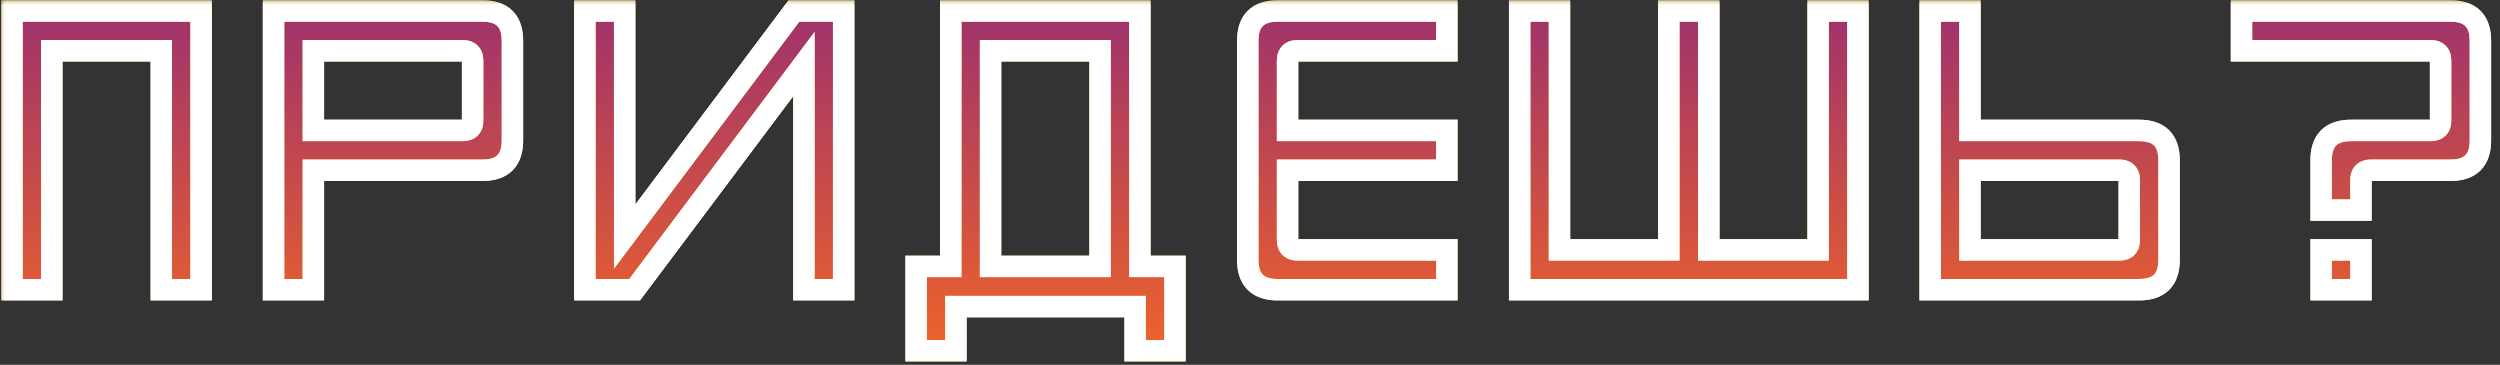
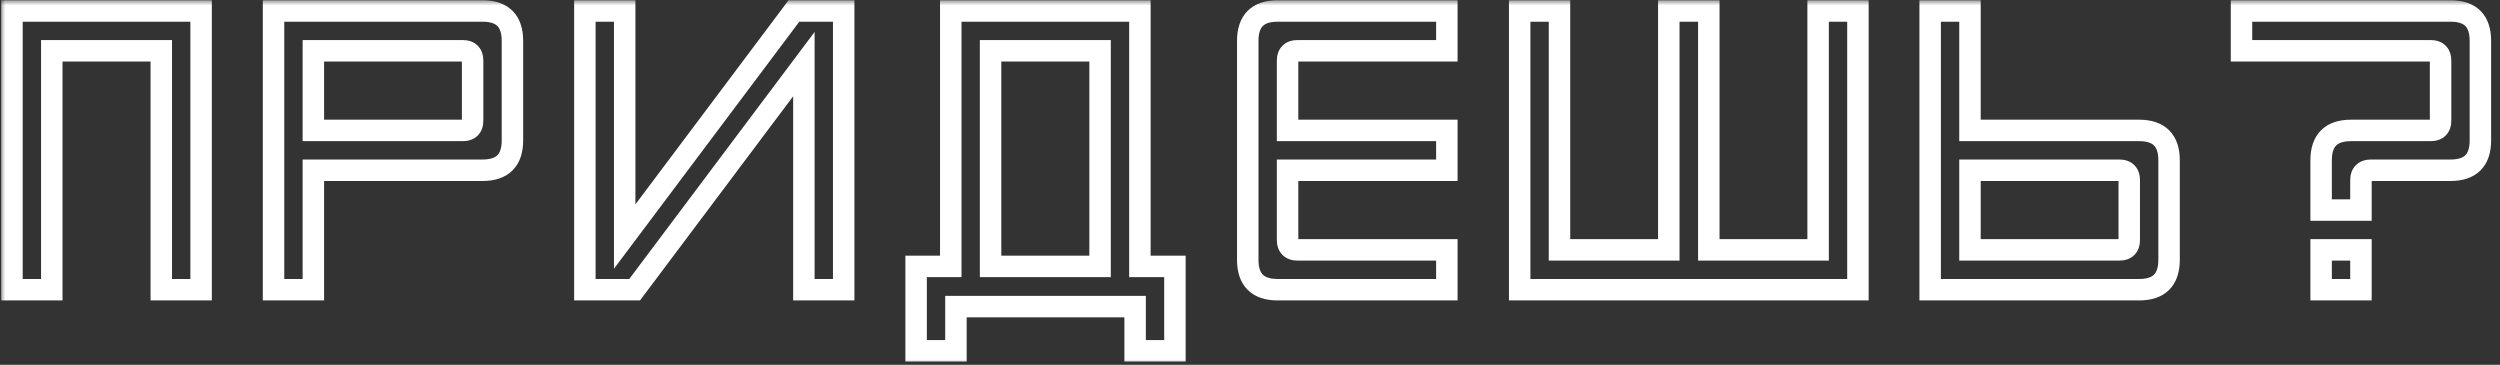
<svg xmlns="http://www.w3.org/2000/svg" width="233" height="34" viewBox="0 0 233 34" fill="none">
  <rect x="0" y="0" width="233" height="34" fill="#333333" stroke="none" />
  <mask id="path-1-outside-1_7473_208" maskUnits="userSpaceOnUse" x="0" y="0" width="233" height="34" fill="black">
    <rect fill="white" width="233" height="34" />
-     <path d="M4.827 4.734V27H1.116V1.023H18.743V27H15.032V4.734H4.827ZM43.121 4.734H29.205V12.156H43.121C43.739 12.156 44.048 11.847 44.048 11.229V5.662C44.048 5.044 43.739 4.734 43.121 4.734ZM29.205 15.867V27H25.494V1.023H44.976C46.832 1.023 47.759 1.951 47.759 3.807V13.084C47.759 14.94 46.832 15.867 44.976 15.867H29.205ZM58.221 22.046L73.993 1.023H78.631V27H74.921V5.978L59.149 27H54.51V1.023H58.221V22.046ZM102.527 24.829V4.734H92.322V24.829H102.527ZM88.611 24.829V1.023H106.238V24.829H109.503V32.696H105.793V28.577H89.093V32.696H85.382V24.829H88.611ZM134.846 27H119.075C117.219 27 116.291 26.072 116.291 24.217V3.807C116.291 1.951 117.219 1.023 119.075 1.023H134.846V4.734H120.93C120.312 4.734 120.002 5.044 120.002 5.662V12.156H134.846V15.867H120.002V22.361C120.002 22.98 120.318 23.289 120.949 23.289H134.846V27ZM155.532 23.289V1.023H159.261V23.289H169.448V1.023H173.159V27H141.634V1.023H145.345V23.289H155.532ZM197.518 23.289C198.136 23.289 198.446 22.98 198.446 22.361V16.795C198.446 16.176 198.136 15.867 197.518 15.867H183.602V23.289H197.518ZM183.602 12.156H199.373C201.229 12.156 202.157 13.084 202.157 14.94V24.217C202.157 26.072 201.229 27 199.373 27H179.891V1.023H183.602V12.156ZM220.987 15.867C220.356 15.867 220.04 16.176 220.04 16.795V19.578H216.329V14.94C216.329 13.084 217.257 12.156 219.113 12.156H226.535C227.153 12.156 227.462 11.847 227.462 11.229V5.662C227.462 5.044 227.153 4.734 226.535 4.734H208.908V1.023H228.39C230.245 1.023 231.173 1.951 231.173 3.807V13.084C231.173 14.94 230.245 15.867 228.39 15.867H220.987ZM220.04 23.289V27H216.329V23.289H220.04Z" />
  </mask>
-   <path d="M4.827 4.734V27H1.116V1.023H18.743V27H15.032V4.734H4.827ZM43.121 4.734H29.205V12.156H43.121C43.739 12.156 44.048 11.847 44.048 11.229V5.662C44.048 5.044 43.739 4.734 43.121 4.734ZM29.205 15.867V27H25.494V1.023H44.976C46.832 1.023 47.759 1.951 47.759 3.807V13.084C47.759 14.94 46.832 15.867 44.976 15.867H29.205ZM58.221 22.046L73.993 1.023H78.631V27H74.921V5.978L59.149 27H54.51V1.023H58.221V22.046ZM102.527 24.829V4.734H92.322V24.829H102.527ZM88.611 24.829V1.023H106.238V24.829H109.503V32.696H105.793V28.577H89.093V32.696H85.382V24.829H88.611ZM134.846 27H119.075C117.219 27 116.291 26.072 116.291 24.217V3.807C116.291 1.951 117.219 1.023 119.075 1.023H134.846V4.734H120.93C120.312 4.734 120.002 5.044 120.002 5.662V12.156H134.846V15.867H120.002V22.361C120.002 22.98 120.318 23.289 120.949 23.289H134.846V27ZM155.532 23.289V1.023H159.261V23.289H169.448V1.023H173.159V27H141.634V1.023H145.345V23.289H155.532ZM197.518 23.289C198.136 23.289 198.446 22.98 198.446 22.361V16.795C198.446 16.176 198.136 15.867 197.518 15.867H183.602V23.289H197.518ZM183.602 12.156H199.373C201.229 12.156 202.157 13.084 202.157 14.94V24.217C202.157 26.072 201.229 27 199.373 27H179.891V1.023H183.602V12.156ZM220.987 15.867C220.356 15.867 220.04 16.176 220.04 16.795V19.578H216.329V14.94C216.329 13.084 217.257 12.156 219.113 12.156H226.535C227.153 12.156 227.462 11.847 227.462 11.229V5.662C227.462 5.044 227.153 4.734 226.535 4.734H208.908V1.023H228.39C230.245 1.023 231.173 1.951 231.173 3.807V13.084C231.173 14.94 230.245 15.867 228.39 15.867H220.987ZM220.04 23.289V27H216.329V23.289H220.04Z" fill="url(#paint0_linear_7473_208)" />
-   <path d="M4.827 4.734V3.734H3.827V4.734H4.827ZM4.827 27V28H5.827V27H4.827ZM1.116 27H0.116V28H1.116V27ZM1.116 1.023V0.023H0.116V1.023H1.116ZM18.743 1.023H19.743V0.023H18.743V1.023ZM18.743 27V28H19.743V27H18.743ZM15.032 27H14.032V28H15.032V27ZM15.032 4.734H16.032V3.734H15.032V4.734ZM4.827 4.734H3.827V27H4.827H5.827V4.734H4.827ZM4.827 27V26H1.116V27V28H4.827V27ZM1.116 27H2.116V1.023H1.116H0.116V27H1.116ZM1.116 1.023V2.023H18.743V1.023V0.023H1.116V1.023ZM18.743 1.023H17.743V27H18.743H19.743V1.023H18.743ZM18.743 27V26H15.032V27V28H18.743V27ZM15.032 27H16.032V4.734H15.032H14.032V27H15.032ZM15.032 4.734V3.734H4.827V4.734V5.734H15.032V4.734ZM29.205 4.734V3.734H28.205V4.734H29.205ZM29.205 12.156H28.205V13.156H29.205V12.156ZM29.205 15.867V14.867H28.205V15.867H29.205ZM29.205 27V28H30.205V27H29.205ZM25.494 27H24.494V28H25.494V27ZM25.494 1.023V0.023H24.494V1.023H25.494ZM43.121 4.734V3.734H29.205V4.734V5.734H43.121V4.734ZM29.205 4.734H28.205V12.156H29.205H30.205V4.734H29.205ZM29.205 12.156V13.156H43.121V12.156V11.156H29.205V12.156ZM43.121 12.156V13.156C43.584 13.156 44.115 13.04 44.524 12.631C44.932 12.223 45.048 11.692 45.048 11.229H44.048H43.048C43.048 11.303 43.039 11.327 43.042 11.318C43.044 11.313 43.049 11.299 43.06 11.279C43.072 11.26 43.089 11.238 43.109 11.217C43.13 11.196 43.152 11.18 43.172 11.168C43.191 11.157 43.205 11.151 43.21 11.15C43.219 11.147 43.195 11.156 43.121 11.156V12.156ZM44.048 11.229H45.048V5.662H44.048H43.048V11.229H44.048ZM44.048 5.662H45.048C45.048 5.199 44.932 4.668 44.524 4.259C44.115 3.851 43.584 3.734 43.121 3.734V4.734V5.734C43.195 5.734 43.219 5.744 43.21 5.741C43.205 5.739 43.191 5.734 43.172 5.722C43.152 5.711 43.13 5.694 43.109 5.673C43.089 5.652 43.072 5.631 43.06 5.611C43.049 5.592 43.044 5.578 43.042 5.572C43.039 5.564 43.048 5.588 43.048 5.662H44.048ZM29.205 15.867H28.205V27H29.205H30.205V15.867H29.205ZM29.205 27V26H25.494V27V28H29.205V27ZM25.494 27H26.494V1.023H25.494H24.494V27H25.494ZM25.494 1.023V2.023H44.976V1.023V0.023H25.494V1.023ZM44.976 1.023V2.023C45.75 2.023 46.146 2.216 46.356 2.426C46.567 2.637 46.759 3.033 46.759 3.807H47.759H48.759C48.759 2.725 48.488 1.73 47.771 1.012C47.053 0.295 46.058 0.023 44.976 0.023V1.023ZM47.759 3.807H46.759V13.084H47.759H48.759V3.807H47.759ZM47.759 13.084H46.759C46.759 13.858 46.567 14.254 46.356 14.464C46.146 14.675 45.75 14.867 44.976 14.867V15.867V16.867C46.058 16.867 47.053 16.596 47.771 15.879C48.488 15.161 48.759 14.166 48.759 13.084H47.759ZM44.976 15.867V14.867H29.205V15.867V16.867H44.976V15.867ZM58.221 22.046H57.221V25.045L59.021 22.646L58.221 22.046ZM73.993 1.023V0.023H73.493L73.193 0.423L73.993 1.023ZM78.631 1.023H79.631V0.023H78.631V1.023ZM78.631 27V28H79.631V27H78.631ZM74.921 27H73.921V28H74.921V27ZM74.921 5.978H75.921V2.978L74.121 5.377L74.921 5.978ZM59.149 27V28H59.649L59.949 27.6L59.149 27ZM54.51 27H53.51V28H54.51V27ZM54.51 1.023V0.023H53.51V1.023H54.51ZM58.221 1.023H59.221V0.023H58.221V1.023ZM58.221 22.046L59.021 22.646L74.793 1.624L73.993 1.023L73.193 0.423L57.421 21.446L58.221 22.046ZM73.993 1.023V2.023H78.631V1.023V0.023H73.993V1.023ZM78.631 1.023H77.631V27H78.631H79.631V1.023H78.631ZM78.631 27V26H74.921V27V28H78.631V27ZM74.921 27H75.921V5.978H74.921H73.921V27H74.921ZM74.921 5.978L74.121 5.377L58.349 26.4L59.149 27L59.949 27.6L75.72 6.578L74.921 5.978ZM59.149 27V26H54.51V27V28H59.149V27ZM54.51 27H55.51V1.023H54.51H53.51V27H54.51ZM54.51 1.023V2.023H58.221V1.023V0.023H54.51V1.023ZM58.221 1.023H57.221V22.046H58.221H59.221V1.023H58.221ZM102.527 24.829V25.829H103.527V24.829H102.527ZM102.527 4.734H103.527V3.734H102.527V4.734ZM92.322 4.734V3.734H91.322V4.734H92.322ZM92.322 24.829H91.322V25.829H92.322V24.829ZM88.611 24.829V25.829H89.611V24.829H88.611ZM88.611 1.023V0.023H87.611V1.023H88.611ZM106.238 1.023H107.238V0.023H106.238V1.023ZM106.238 24.829H105.238V25.829H106.238V24.829ZM109.503 24.829H110.503V23.829H109.503V24.829ZM109.503 32.696V33.696H110.503V32.696H109.503ZM105.793 32.696H104.793V33.696H105.793V32.696ZM105.793 28.577H106.793V27.577H105.793V28.577ZM89.093 28.577V27.577H88.093V28.577H89.093ZM89.093 32.696V33.696H90.093V32.696H89.093ZM85.382 32.696H84.382V33.696H85.382V32.696ZM85.382 24.829V23.829H84.382V24.829H85.382ZM102.527 24.829H103.527V4.734H102.527H101.527V24.829H102.527ZM102.527 4.734V3.734H92.322V4.734V5.734H102.527V4.734ZM92.322 4.734H91.322V24.829H92.322H93.322V4.734H92.322ZM92.322 24.829V25.829H102.527V24.829V23.829H92.322V24.829ZM88.611 24.829H89.611V1.023H88.611H87.611V24.829H88.611ZM88.611 1.023V2.023H106.238V1.023V0.023H88.611V1.023ZM106.238 1.023H105.238V24.829H106.238H107.238V1.023H106.238ZM106.238 24.829V25.829H109.503V24.829V23.829H106.238V24.829ZM109.503 24.829H108.503V32.696H109.503H110.503V24.829H109.503ZM109.503 32.696V31.696H105.793V32.696V33.696H109.503V32.696ZM105.793 32.696H106.793V28.577H105.793H104.793V32.696H105.793ZM105.793 28.577V27.577H89.093V28.577V29.577H105.793V28.577ZM89.093 28.577H88.093V32.696H89.093H90.093V28.577H89.093ZM89.093 32.696V31.696H85.382V32.696V33.696H89.093V32.696ZM85.382 32.696H86.382V24.829H85.382H84.382V32.696H85.382ZM85.382 24.829V25.829H88.611V24.829V23.829H85.382V24.829ZM134.846 27V28H135.846V27H134.846ZM134.846 1.023H135.846V0.023H134.846V1.023ZM134.846 4.734V5.734H135.846V4.734H134.846ZM120.002 12.156H119.002V13.156H120.002V12.156ZM134.846 12.156H135.846V11.156H134.846V12.156ZM134.846 15.867V16.867H135.846V15.867H134.846ZM120.002 15.867V14.867H119.002V15.867H120.002ZM134.846 23.289H135.846V22.289H134.846V23.289ZM134.846 27V26H119.075V27V28H134.846V27ZM119.075 27V26C118.301 26 117.905 25.807 117.694 25.597C117.484 25.387 117.291 24.99 117.291 24.217H116.291H115.291C115.291 25.299 115.563 26.294 116.28 27.011C116.998 27.729 117.993 28 119.075 28V27ZM116.291 24.217H117.291V3.807H116.291H115.291V24.217H116.291ZM116.291 3.807H117.291C117.291 3.033 117.484 2.637 117.694 2.426C117.905 2.216 118.301 2.023 119.075 2.023V1.023V0.023C117.993 0.023 116.998 0.295 116.28 1.012C115.563 1.73 115.291 2.725 115.291 3.807H116.291ZM119.075 1.023V2.023H134.846V1.023V0.023H119.075V1.023ZM134.846 1.023H133.846V4.734H134.846H135.846V1.023H134.846ZM134.846 4.734V3.734H120.93V4.734V5.734H134.846V4.734ZM120.93 4.734V3.734C120.467 3.734 119.936 3.851 119.527 4.259C119.119 4.668 119.002 5.199 119.002 5.662H120.002H121.002C121.002 5.588 121.012 5.564 121.009 5.572C121.007 5.578 121.002 5.592 120.99 5.611C120.979 5.631 120.962 5.652 120.941 5.673C120.921 5.694 120.899 5.711 120.879 5.722C120.86 5.734 120.846 5.739 120.841 5.741C120.832 5.744 120.856 5.734 120.93 5.734V4.734ZM120.002 5.662H119.002V12.156H120.002H121.002V5.662H120.002ZM120.002 12.156V13.156H134.846V12.156V11.156H120.002V12.156ZM134.846 12.156H133.846V15.867H134.846H135.846V12.156H134.846ZM134.846 15.867V14.867H120.002V15.867V16.867H134.846V15.867ZM120.002 15.867H119.002V22.361H120.002H121.002V15.867H120.002ZM120.002 22.361H119.002C119.002 22.83 119.123 23.364 119.539 23.771C119.951 24.175 120.484 24.289 120.949 24.289V23.289V22.289C120.87 22.289 120.841 22.279 120.845 22.28C120.849 22.282 120.861 22.286 120.879 22.297C120.897 22.308 120.918 22.323 120.939 22.343C120.96 22.363 120.976 22.385 120.988 22.405C121 22.424 121.006 22.439 121.008 22.445C121.012 22.456 121.002 22.434 121.002 22.361H120.002ZM120.949 23.289V24.289H134.846V23.289V22.289H120.949V23.289ZM134.846 23.289H133.846V27H134.846H135.846V23.289H134.846ZM155.532 23.289V24.289H156.532V23.289H155.532ZM155.532 1.023V0.023H154.532V1.023H155.532ZM159.261 1.023H160.261V0.023H159.261V1.023ZM159.261 23.289H158.261V24.289H159.261V23.289ZM169.448 23.289V24.289H170.448V23.289H169.448ZM169.448 1.023V0.023H168.448V1.023H169.448ZM173.159 1.023H174.159V0.023H173.159V1.023ZM173.159 27V28H174.159V27H173.159ZM141.634 27H140.634V28H141.634V27ZM141.634 1.023V0.023H140.634V1.023H141.634ZM145.345 1.023H146.345V0.023H145.345V1.023ZM145.345 23.289H144.345V24.289H145.345V23.289ZM155.532 23.289H156.532V1.023H155.532H154.532V23.289H155.532ZM155.532 1.023V2.023H159.261V1.023V0.023H155.532V1.023ZM159.261 1.023H158.261V23.289H159.261H160.261V1.023H159.261ZM159.261 23.289V24.289H169.448V23.289V22.289H159.261V23.289ZM169.448 23.289H170.448V1.023H169.448H168.448V23.289H169.448ZM169.448 1.023V2.023H173.159V1.023V0.023H169.448V1.023ZM173.159 1.023H172.159V27H173.159H174.159V1.023H173.159ZM173.159 27V26H141.634V27V28H173.159V27ZM141.634 27H142.634V1.023H141.634H140.634V27H141.634ZM141.634 1.023V2.023H145.345V1.023V0.023H141.634V1.023ZM145.345 1.023H144.345V23.289H145.345H146.345V1.023H145.345ZM145.345 23.289V24.289H155.532V23.289V22.289H145.345V23.289ZM183.602 15.867V14.867H182.602V15.867H183.602ZM183.602 23.289H182.602V24.289H183.602V23.289ZM183.602 12.156H182.602V13.156H183.602V12.156ZM179.891 27H178.891V28H179.891V27ZM179.891 1.023V0.023H178.891V1.023H179.891ZM183.602 1.023H184.602V0.023H183.602V1.023ZM197.518 23.289V24.289C197.981 24.289 198.513 24.172 198.921 23.764C199.329 23.356 199.446 22.825 199.446 22.361H198.446H197.446C197.446 22.436 197.436 22.46 197.439 22.451C197.441 22.445 197.446 22.431 197.458 22.412C197.47 22.392 197.486 22.371 197.507 22.35C197.528 22.329 197.549 22.313 197.569 22.301C197.588 22.29 197.602 22.284 197.608 22.282C197.617 22.279 197.592 22.289 197.518 22.289V23.289ZM198.446 22.361H199.446V16.795H198.446H197.446V22.361H198.446ZM198.446 16.795H199.446C199.446 16.331 199.329 15.8 198.921 15.392C198.513 14.984 197.981 14.867 197.518 14.867V15.867V16.867C197.592 16.867 197.617 16.877 197.608 16.874C197.602 16.872 197.588 16.867 197.569 16.855C197.549 16.843 197.528 16.827 197.507 16.806C197.486 16.785 197.47 16.764 197.458 16.744C197.446 16.725 197.441 16.711 197.439 16.705C197.436 16.696 197.446 16.721 197.446 16.795H198.446ZM197.518 15.867V14.867H183.602V15.867V16.867H197.518V15.867ZM183.602 15.867H182.602V23.289H183.602H184.602V15.867H183.602ZM183.602 23.289V24.289H197.518V23.289V22.289H183.602V23.289ZM183.602 12.156V13.156H199.373V12.156V11.156H183.602V12.156ZM199.373 12.156V13.156C200.147 13.156 200.544 13.349 200.754 13.559C200.964 13.769 201.157 14.166 201.157 14.94H202.157H203.157C203.157 13.858 202.885 12.863 202.168 12.145C201.45 11.427 200.455 11.156 199.373 11.156V12.156ZM202.157 14.94H201.157V24.217H202.157H203.157V14.94H202.157ZM202.157 24.217H201.157C201.157 24.99 200.964 25.387 200.754 25.597C200.544 25.807 200.147 26 199.373 26V27V28C200.455 28 201.45 27.729 202.168 27.011C202.885 26.294 203.157 25.299 203.157 24.217H202.157ZM199.373 27V26H179.891V27V28H199.373V27ZM179.891 27H180.891V1.023H179.891H178.891V27H179.891ZM179.891 1.023V2.023H183.602V1.023V0.023H179.891V1.023ZM183.602 1.023H182.602V12.156H183.602H184.602V1.023H183.602ZM220.04 19.578V20.578H221.04V19.578H220.04ZM216.329 19.578H215.329V20.578H216.329V19.578ZM208.908 4.734H207.908V5.734H208.908V4.734ZM208.908 1.023V0.023H207.908V1.023H208.908ZM220.04 23.289H221.04V22.289H220.04V23.289ZM220.04 27V28H221.04V27H220.04ZM216.329 27H215.329V28H216.329V27ZM216.329 23.289V22.289H215.329V23.289H216.329ZM220.987 15.867V14.867C220.522 14.867 219.989 14.981 219.577 15.385C219.161 15.793 219.04 16.326 219.04 16.795H220.04H221.04C221.04 16.722 221.05 16.7 221.046 16.711C221.044 16.717 221.038 16.732 221.026 16.752C221.014 16.771 220.998 16.793 220.977 16.813C220.956 16.834 220.935 16.849 220.917 16.86C220.899 16.87 220.887 16.875 220.883 16.876C220.879 16.877 220.908 16.867 220.987 16.867V15.867ZM220.04 16.795H219.04V19.578H220.04H221.04V16.795H220.04ZM220.04 19.578V18.578H216.329V19.578V20.578H220.04V19.578ZM216.329 19.578H217.329V14.94H216.329H215.329V19.578H216.329ZM216.329 14.94H217.329C217.329 14.166 217.522 13.769 217.732 13.559C217.943 13.349 218.339 13.156 219.113 13.156V12.156V11.156C218.031 11.156 217.036 11.427 216.318 12.145C215.601 12.863 215.329 13.858 215.329 14.94H216.329ZM219.113 12.156V13.156H226.535V12.156V11.156H219.113V12.156ZM226.535 12.156V13.156C226.998 13.156 227.529 13.04 227.937 12.631C228.346 12.223 228.462 11.692 228.462 11.229H227.462H226.462C226.462 11.303 226.453 11.327 226.456 11.318C226.457 11.313 226.463 11.299 226.474 11.279C226.486 11.26 226.502 11.238 226.523 11.217C226.544 11.196 226.566 11.18 226.585 11.168C226.605 11.157 226.619 11.151 226.624 11.15C226.633 11.147 226.609 11.156 226.535 11.156V12.156ZM227.462 11.229H228.462V5.662H227.462H226.462V11.229H227.462ZM227.462 5.662H228.462C228.462 5.199 228.346 4.668 227.937 4.259C227.529 3.851 226.998 3.734 226.535 3.734V4.734V5.734C226.609 5.734 226.633 5.744 226.624 5.741C226.619 5.739 226.605 5.734 226.585 5.722C226.566 5.711 226.544 5.694 226.523 5.673C226.502 5.652 226.486 5.631 226.474 5.611C226.463 5.592 226.457 5.578 226.456 5.572C226.453 5.564 226.462 5.588 226.462 5.662H227.462ZM226.535 4.734V3.734H208.908V4.734V5.734H226.535V4.734ZM208.908 4.734H209.908V1.023H208.908H207.908V4.734H208.908ZM208.908 1.023V2.023H228.39V1.023V0.023H208.908V1.023ZM228.39 1.023V2.023C229.164 2.023 229.56 2.216 229.77 2.426C229.98 2.637 230.173 3.033 230.173 3.807H231.173H232.173C232.173 2.725 231.902 1.73 231.185 1.012C230.467 0.295 229.472 0.023 228.39 0.023V1.023ZM231.173 3.807H230.173V13.084H231.173H232.173V3.807H231.173ZM231.173 13.084H230.173C230.173 13.858 229.98 14.254 229.77 14.464C229.56 14.675 229.164 14.867 228.39 14.867V15.867V16.867C229.472 16.867 230.467 16.596 231.185 15.879C231.902 15.161 232.173 14.166 232.173 13.084H231.173ZM228.39 15.867V14.867H220.987V15.867V16.867H228.39V15.867ZM220.04 23.289H219.04V27H220.04H221.04V23.289H220.04ZM220.04 27V26H216.329V27V28H220.04V27ZM216.329 27H217.329V23.289H216.329H215.329V27H216.329ZM216.329 23.289V24.289H220.04V23.289V22.289H216.329V23.289Z" fill="#F7D057" mask="url(#path-1-outside-1_7473_208)" />
  <path d="M4.827 4.734V3.734H3.827V4.734H4.827ZM4.827 27V28H5.827V27H4.827ZM1.116 27H0.116V28H1.116V27ZM1.116 1.023V0.023H0.116V1.023H1.116ZM18.743 1.023H19.743V0.023H18.743V1.023ZM18.743 27V28H19.743V27H18.743ZM15.032 27H14.032V28H15.032V27ZM15.032 4.734H16.032V3.734H15.032V4.734ZM4.827 4.734H3.827V27H4.827H5.827V4.734H4.827ZM4.827 27V26H1.116V27V28H4.827V27ZM1.116 27H2.116V1.023H1.116H0.116V27H1.116ZM1.116 1.023V2.023H18.743V1.023V0.023H1.116V1.023ZM18.743 1.023H17.743V27H18.743H19.743V1.023H18.743ZM18.743 27V26H15.032V27V28H18.743V27ZM15.032 27H16.032V4.734H15.032H14.032V27H15.032ZM15.032 4.734V3.734H4.827V4.734V5.734H15.032V4.734ZM29.205 4.734V3.734H28.205V4.734H29.205ZM29.205 12.156H28.205V13.156H29.205V12.156ZM29.205 15.867V14.867H28.205V15.867H29.205ZM29.205 27V28H30.205V27H29.205ZM25.494 27H24.494V28H25.494V27ZM25.494 1.023V0.023H24.494V1.023H25.494ZM43.121 4.734V3.734H29.205V4.734V5.734H43.121V4.734ZM29.205 4.734H28.205V12.156H29.205H30.205V4.734H29.205ZM29.205 12.156V13.156H43.121V12.156V11.156H29.205V12.156ZM43.121 12.156V13.156C43.584 13.156 44.115 13.04 44.524 12.631C44.932 12.223 45.048 11.692 45.048 11.229H44.048H43.048C43.048 11.303 43.039 11.327 43.042 11.318C43.044 11.313 43.049 11.299 43.06 11.279C43.072 11.26 43.089 11.238 43.109 11.217C43.13 11.196 43.152 11.18 43.172 11.168C43.191 11.157 43.205 11.151 43.21 11.15C43.219 11.147 43.195 11.156 43.121 11.156V12.156ZM44.048 11.229H45.048V5.662H44.048H43.048V11.229H44.048ZM44.048 5.662H45.048C45.048 5.199 44.932 4.668 44.524 4.259C44.115 3.851 43.584 3.734 43.121 3.734V4.734V5.734C43.195 5.734 43.219 5.744 43.21 5.741C43.205 5.739 43.191 5.734 43.172 5.722C43.152 5.711 43.13 5.694 43.109 5.673C43.089 5.652 43.072 5.631 43.06 5.611C43.049 5.592 43.044 5.578 43.042 5.572C43.039 5.564 43.048 5.588 43.048 5.662H44.048ZM29.205 15.867H28.205V27H29.205H30.205V15.867H29.205ZM29.205 27V26H25.494V27V28H29.205V27ZM25.494 27H26.494V1.023H25.494H24.494V27H25.494ZM25.494 1.023V2.023H44.976V1.023V0.023H25.494V1.023ZM44.976 1.023V2.023C45.75 2.023 46.146 2.216 46.356 2.426C46.567 2.637 46.759 3.033 46.759 3.807H47.759H48.759C48.759 2.725 48.488 1.73 47.771 1.012C47.053 0.295 46.058 0.023 44.976 0.023V1.023ZM47.759 3.807H46.759V13.084H47.759H48.759V3.807H47.759ZM47.759 13.084H46.759C46.759 13.858 46.567 14.254 46.356 14.464C46.146 14.675 45.75 14.867 44.976 14.867V15.867V16.867C46.058 16.867 47.053 16.596 47.771 15.879C48.488 15.161 48.759 14.166 48.759 13.084H47.759ZM44.976 15.867V14.867H29.205V15.867V16.867H44.976V15.867ZM58.221 22.046H57.221V25.045L59.021 22.646L58.221 22.046ZM73.993 1.023V0.023H73.493L73.193 0.423L73.993 1.023ZM78.631 1.023H79.631V0.023H78.631V1.023ZM78.631 27V28H79.631V27H78.631ZM74.921 27H73.921V28H74.921V27ZM74.921 5.978H75.921V2.978L74.121 5.377L74.921 5.978ZM59.149 27V28H59.649L59.949 27.6L59.149 27ZM54.51 27H53.51V28H54.51V27ZM54.51 1.023V0.023H53.51V1.023H54.51ZM58.221 1.023H59.221V0.023H58.221V1.023ZM58.221 22.046L59.021 22.646L74.793 1.624L73.993 1.023L73.193 0.423L57.421 21.446L58.221 22.046ZM73.993 1.023V2.023H78.631V1.023V0.023H73.993V1.023ZM78.631 1.023H77.631V27H78.631H79.631V1.023H78.631ZM78.631 27V26H74.921V27V28H78.631V27ZM74.921 27H75.921V5.978H74.921H73.921V27H74.921ZM74.921 5.978L74.121 5.377L58.349 26.4L59.149 27L59.949 27.6L75.72 6.578L74.921 5.978ZM59.149 27V26H54.51V27V28H59.149V27ZM54.51 27H55.51V1.023H54.51H53.51V27H54.51ZM54.51 1.023V2.023H58.221V1.023V0.023H54.51V1.023ZM58.221 1.023H57.221V22.046H58.221H59.221V1.023H58.221ZM102.527 24.829V25.829H103.527V24.829H102.527ZM102.527 4.734H103.527V3.734H102.527V4.734ZM92.322 4.734V3.734H91.322V4.734H92.322ZM92.322 24.829H91.322V25.829H92.322V24.829ZM88.611 24.829V25.829H89.611V24.829H88.611ZM88.611 1.023V0.023H87.611V1.023H88.611ZM106.238 1.023H107.238V0.023H106.238V1.023ZM106.238 24.829H105.238V25.829H106.238V24.829ZM109.503 24.829H110.503V23.829H109.503V24.829ZM109.503 32.696V33.696H110.503V32.696H109.503ZM105.793 32.696H104.793V33.696H105.793V32.696ZM105.793 28.577H106.793V27.577H105.793V28.577ZM89.093 28.577V27.577H88.093V28.577H89.093ZM89.093 32.696V33.696H90.093V32.696H89.093ZM85.382 32.696H84.382V33.696H85.382V32.696ZM85.382 24.829V23.829H84.382V24.829H85.382ZM102.527 24.829H103.527V4.734H102.527H101.527V24.829H102.527ZM102.527 4.734V3.734H92.322V4.734V5.734H102.527V4.734ZM92.322 4.734H91.322V24.829H92.322H93.322V4.734H92.322ZM92.322 24.829V25.829H102.527V24.829V23.829H92.322V24.829ZM88.611 24.829H89.611V1.023H88.611H87.611V24.829H88.611ZM88.611 1.023V2.023H106.238V1.023V0.023H88.611V1.023ZM106.238 1.023H105.238V24.829H106.238H107.238V1.023H106.238ZM106.238 24.829V25.829H109.503V24.829V23.829H106.238V24.829ZM109.503 24.829H108.503V32.696H109.503H110.503V24.829H109.503ZM109.503 32.696V31.696H105.793V32.696V33.696H109.503V32.696ZM105.793 32.696H106.793V28.577H105.793H104.793V32.696H105.793ZM105.793 28.577V27.577H89.093V28.577V29.577H105.793V28.577ZM89.093 28.577H88.093V32.696H89.093H90.093V28.577H89.093ZM89.093 32.696V31.696H85.382V32.696V33.696H89.093V32.696ZM85.382 32.696H86.382V24.829H85.382H84.382V32.696H85.382ZM85.382 24.829V25.829H88.611V24.829V23.829H85.382V24.829ZM134.846 27V28H135.846V27H134.846ZM134.846 1.023H135.846V0.023H134.846V1.023ZM134.846 4.734V5.734H135.846V4.734H134.846ZM120.002 12.156H119.002V13.156H120.002V12.156ZM134.846 12.156H135.846V11.156H134.846V12.156ZM134.846 15.867V16.867H135.846V15.867H134.846ZM120.002 15.867V14.867H119.002V15.867H120.002ZM134.846 23.289H135.846V22.289H134.846V23.289ZM134.846 27V26H119.075V27V28H134.846V27ZM119.075 27V26C118.301 26 117.905 25.807 117.694 25.597C117.484 25.387 117.291 24.99 117.291 24.217H116.291H115.291C115.291 25.299 115.563 26.294 116.28 27.011C116.998 27.729 117.993 28 119.075 28V27ZM116.291 24.217H117.291V3.807H116.291H115.291V24.217H116.291ZM116.291 3.807H117.291C117.291 3.033 117.484 2.637 117.694 2.426C117.905 2.216 118.301 2.023 119.075 2.023V1.023V0.023C117.993 0.023 116.998 0.295 116.28 1.012C115.563 1.73 115.291 2.725 115.291 3.807H116.291ZM119.075 1.023V2.023H134.846V1.023V0.023H119.075V1.023ZM134.846 1.023H133.846V4.734H134.846H135.846V1.023H134.846ZM134.846 4.734V3.734H120.93V4.734V5.734H134.846V4.734ZM120.93 4.734V3.734C120.467 3.734 119.936 3.851 119.527 4.259C119.119 4.668 119.002 5.199 119.002 5.662H120.002H121.002C121.002 5.588 121.012 5.564 121.009 5.572C121.007 5.578 121.002 5.592 120.99 5.611C120.979 5.631 120.962 5.652 120.941 5.673C120.921 5.694 120.899 5.711 120.879 5.722C120.86 5.734 120.846 5.739 120.841 5.741C120.832 5.744 120.856 5.734 120.93 5.734V4.734ZM120.002 5.662H119.002V12.156H120.002H121.002V5.662H120.002ZM120.002 12.156V13.156H134.846V12.156V11.156H120.002V12.156ZM134.846 12.156H133.846V15.867H134.846H135.846V12.156H134.846ZM134.846 15.867V14.867H120.002V15.867V16.867H134.846V15.867ZM120.002 15.867H119.002V22.361H120.002H121.002V15.867H120.002ZM120.002 22.361H119.002C119.002 22.83 119.123 23.364 119.539 23.771C119.951 24.175 120.484 24.289 120.949 24.289V23.289V22.289C120.87 22.289 120.841 22.279 120.845 22.28C120.849 22.282 120.861 22.286 120.879 22.297C120.897 22.308 120.918 22.323 120.939 22.343C120.96 22.363 120.976 22.385 120.988 22.405C121 22.424 121.006 22.439 121.008 22.445C121.012 22.456 121.002 22.434 121.002 22.361H120.002ZM120.949 23.289V24.289H134.846V23.289V22.289H120.949V23.289ZM134.846 23.289H133.846V27H134.846H135.846V23.289H134.846ZM155.532 23.289V24.289H156.532V23.289H155.532ZM155.532 1.023V0.023H154.532V1.023H155.532ZM159.261 1.023H160.261V0.023H159.261V1.023ZM159.261 23.289H158.261V24.289H159.261V23.289ZM169.448 23.289V24.289H170.448V23.289H169.448ZM169.448 1.023V0.023H168.448V1.023H169.448ZM173.159 1.023H174.159V0.023H173.159V1.023ZM173.159 27V28H174.159V27H173.159ZM141.634 27H140.634V28H141.634V27ZM141.634 1.023V0.023H140.634V1.023H141.634ZM145.345 1.023H146.345V0.023H145.345V1.023ZM145.345 23.289H144.345V24.289H145.345V23.289ZM155.532 23.289H156.532V1.023H155.532H154.532V23.289H155.532ZM155.532 1.023V2.023H159.261V1.023V0.023H155.532V1.023ZM159.261 1.023H158.261V23.289H159.261H160.261V1.023H159.261ZM159.261 23.289V24.289H169.448V23.289V22.289H159.261V23.289ZM169.448 23.289H170.448V1.023H169.448H168.448V23.289H169.448ZM169.448 1.023V2.023H173.159V1.023V0.023H169.448V1.023ZM173.159 1.023H172.159V27H173.159H174.159V1.023H173.159ZM173.159 27V26H141.634V27V28H173.159V27ZM141.634 27H142.634V1.023H141.634H140.634V27H141.634ZM141.634 1.023V2.023H145.345V1.023V0.023H141.634V1.023ZM145.345 1.023H144.345V23.289H145.345H146.345V1.023H145.345ZM145.345 23.289V24.289H155.532V23.289V22.289H145.345V23.289ZM183.602 15.867V14.867H182.602V15.867H183.602ZM183.602 23.289H182.602V24.289H183.602V23.289ZM183.602 12.156H182.602V13.156H183.602V12.156ZM179.891 27H178.891V28H179.891V27ZM179.891 1.023V0.023H178.891V1.023H179.891ZM183.602 1.023H184.602V0.023H183.602V1.023ZM197.518 23.289V24.289C197.981 24.289 198.513 24.172 198.921 23.764C199.329 23.356 199.446 22.825 199.446 22.361H198.446H197.446C197.446 22.436 197.436 22.46 197.439 22.451C197.441 22.445 197.446 22.431 197.458 22.412C197.47 22.392 197.486 22.371 197.507 22.35C197.528 22.329 197.549 22.313 197.569 22.301C197.588 22.29 197.602 22.284 197.608 22.282C197.617 22.279 197.592 22.289 197.518 22.289V23.289ZM198.446 22.361H199.446V16.795H198.446H197.446V22.361H198.446ZM198.446 16.795H199.446C199.446 16.331 199.329 15.8 198.921 15.392C198.513 14.984 197.981 14.867 197.518 14.867V15.867V16.867C197.592 16.867 197.617 16.877 197.608 16.874C197.602 16.872 197.588 16.867 197.569 16.855C197.549 16.843 197.528 16.827 197.507 16.806C197.486 16.785 197.47 16.764 197.458 16.744C197.446 16.725 197.441 16.711 197.439 16.705C197.436 16.696 197.446 16.721 197.446 16.795H198.446ZM197.518 15.867V14.867H183.602V15.867V16.867H197.518V15.867ZM183.602 15.867H182.602V23.289H183.602H184.602V15.867H183.602ZM183.602 23.289V24.289H197.518V23.289V22.289H183.602V23.289ZM183.602 12.156V13.156H199.373V12.156V11.156H183.602V12.156ZM199.373 12.156V13.156C200.147 13.156 200.544 13.349 200.754 13.559C200.964 13.769 201.157 14.166 201.157 14.94H202.157H203.157C203.157 13.858 202.885 12.863 202.168 12.145C201.45 11.427 200.455 11.156 199.373 11.156V12.156ZM202.157 14.94H201.157V24.217H202.157H203.157V14.94H202.157ZM202.157 24.217H201.157C201.157 24.99 200.964 25.387 200.754 25.597C200.544 25.807 200.147 26 199.373 26V27V28C200.455 28 201.45 27.729 202.168 27.011C202.885 26.294 203.157 25.299 203.157 24.217H202.157ZM199.373 27V26H179.891V27V28H199.373V27ZM179.891 27H180.891V1.023H179.891H178.891V27H179.891ZM179.891 1.023V2.023H183.602V1.023V0.023H179.891V1.023ZM183.602 1.023H182.602V12.156H183.602H184.602V1.023H183.602ZM220.04 19.578V20.578H221.04V19.578H220.04ZM216.329 19.578H215.329V20.578H216.329V19.578ZM208.908 4.734H207.908V5.734H208.908V4.734ZM208.908 1.023V0.023H207.908V1.023H208.908ZM220.04 23.289H221.04V22.289H220.04V23.289ZM220.04 27V28H221.04V27H220.04ZM216.329 27H215.329V28H216.329V27ZM216.329 23.289V22.289H215.329V23.289H216.329ZM220.987 15.867V14.867C220.522 14.867 219.989 14.981 219.577 15.385C219.161 15.793 219.04 16.326 219.04 16.795H220.04H221.04C221.04 16.722 221.05 16.7 221.046 16.711C221.044 16.717 221.038 16.732 221.026 16.752C221.014 16.771 220.998 16.793 220.977 16.813C220.956 16.834 220.935 16.849 220.917 16.86C220.899 16.87 220.887 16.875 220.883 16.876C220.879 16.877 220.908 16.867 220.987 16.867V15.867ZM220.04 16.795H219.04V19.578H220.04H221.04V16.795H220.04ZM220.04 19.578V18.578H216.329V19.578V20.578H220.04V19.578ZM216.329 19.578H217.329V14.94H216.329H215.329V19.578H216.329ZM216.329 14.94H217.329C217.329 14.166 217.522 13.769 217.732 13.559C217.943 13.349 218.339 13.156 219.113 13.156V12.156V11.156C218.031 11.156 217.036 11.427 216.318 12.145C215.601 12.863 215.329 13.858 215.329 14.94H216.329ZM219.113 12.156V13.156H226.535V12.156V11.156H219.113V12.156ZM226.535 12.156V13.156C226.998 13.156 227.529 13.04 227.937 12.631C228.346 12.223 228.462 11.692 228.462 11.229H227.462H226.462C226.462 11.303 226.453 11.327 226.456 11.318C226.457 11.313 226.463 11.299 226.474 11.279C226.486 11.26 226.502 11.238 226.523 11.217C226.544 11.196 226.566 11.18 226.585 11.168C226.605 11.157 226.619 11.151 226.624 11.15C226.633 11.147 226.609 11.156 226.535 11.156V12.156ZM227.462 11.229H228.462V5.662H227.462H226.462V11.229H227.462ZM227.462 5.662H228.462C228.462 5.199 228.346 4.668 227.937 4.259C227.529 3.851 226.998 3.734 226.535 3.734V4.734V5.734C226.609 5.734 226.633 5.744 226.624 5.741C226.619 5.739 226.605 5.734 226.585 5.722C226.566 5.711 226.544 5.694 226.523 5.673C226.502 5.652 226.486 5.631 226.474 5.611C226.463 5.592 226.457 5.578 226.456 5.572C226.453 5.564 226.462 5.588 226.462 5.662H227.462ZM226.535 4.734V3.734H208.908V4.734V5.734H226.535V4.734ZM208.908 4.734H209.908V1.023H208.908H207.908V4.734H208.908ZM208.908 1.023V2.023H228.39V1.023V0.023H208.908V1.023ZM228.39 1.023V2.023C229.164 2.023 229.56 2.216 229.77 2.426C229.98 2.637 230.173 3.033 230.173 3.807H231.173H232.173C232.173 2.725 231.902 1.73 231.185 1.012C230.467 0.295 229.472 0.023 228.39 0.023V1.023ZM231.173 3.807H230.173V13.084H231.173H232.173V3.807H231.173ZM231.173 13.084H230.173C230.173 13.858 229.98 14.254 229.77 14.464C229.56 14.675 229.164 14.867 228.39 14.867V15.867V16.867C229.472 16.867 230.467 16.596 231.185 15.879C231.902 15.161 232.173 14.166 232.173 13.084H231.173ZM228.39 15.867V14.867H220.987V15.867V16.867H228.39V15.867ZM220.04 23.289H219.04V27H220.04H221.04V23.289H220.04ZM220.04 27V26H216.329V27V28H220.04V27ZM216.329 27H217.329V23.289H216.329H215.329V27H216.329ZM216.329 23.289V24.289H220.04V23.289V22.289H216.329V23.289Z" fill="white" mask="url(#path-1-outside-1_7473_208)" />
  <defs>
    <linearGradient id="paint0_linear_7473_208" x1="118" y1="-5" x2="118" y2="33" gradientUnits="userSpaceOnUse">
      <stop stop-color="#902979" />
      <stop offset="1" stop-color="#EF6429" />
    </linearGradient>
  </defs>
</svg>